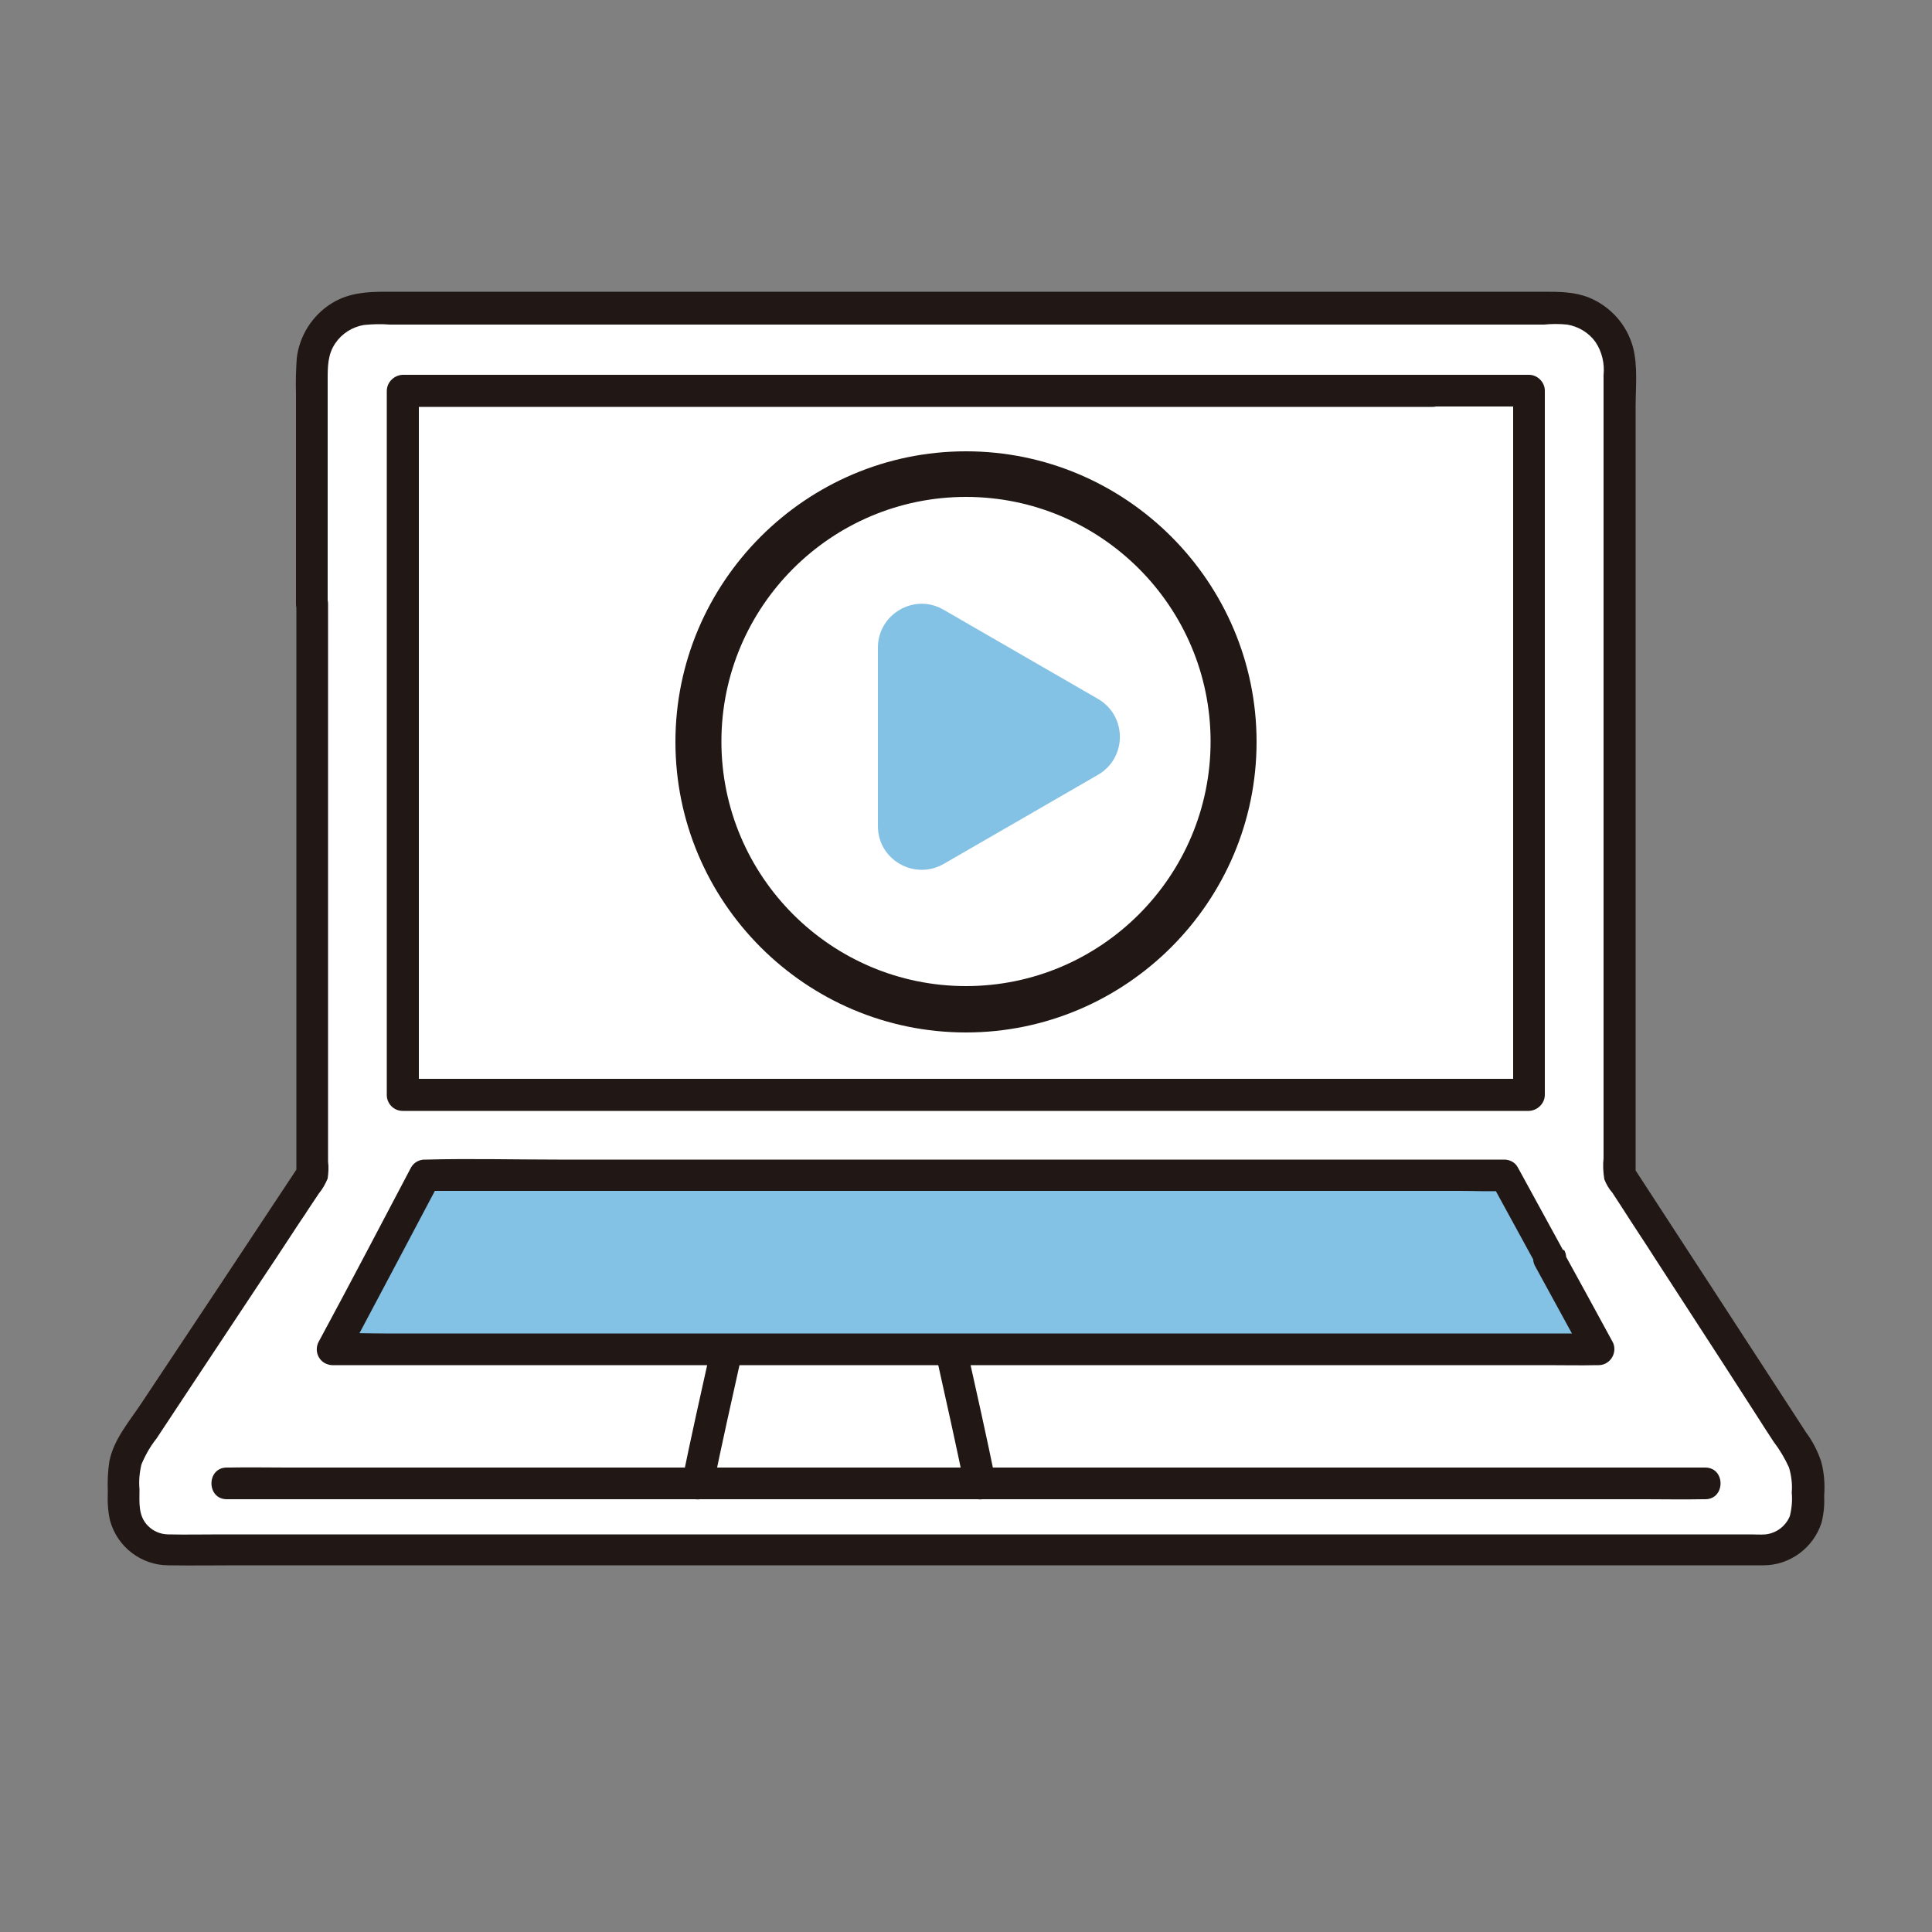
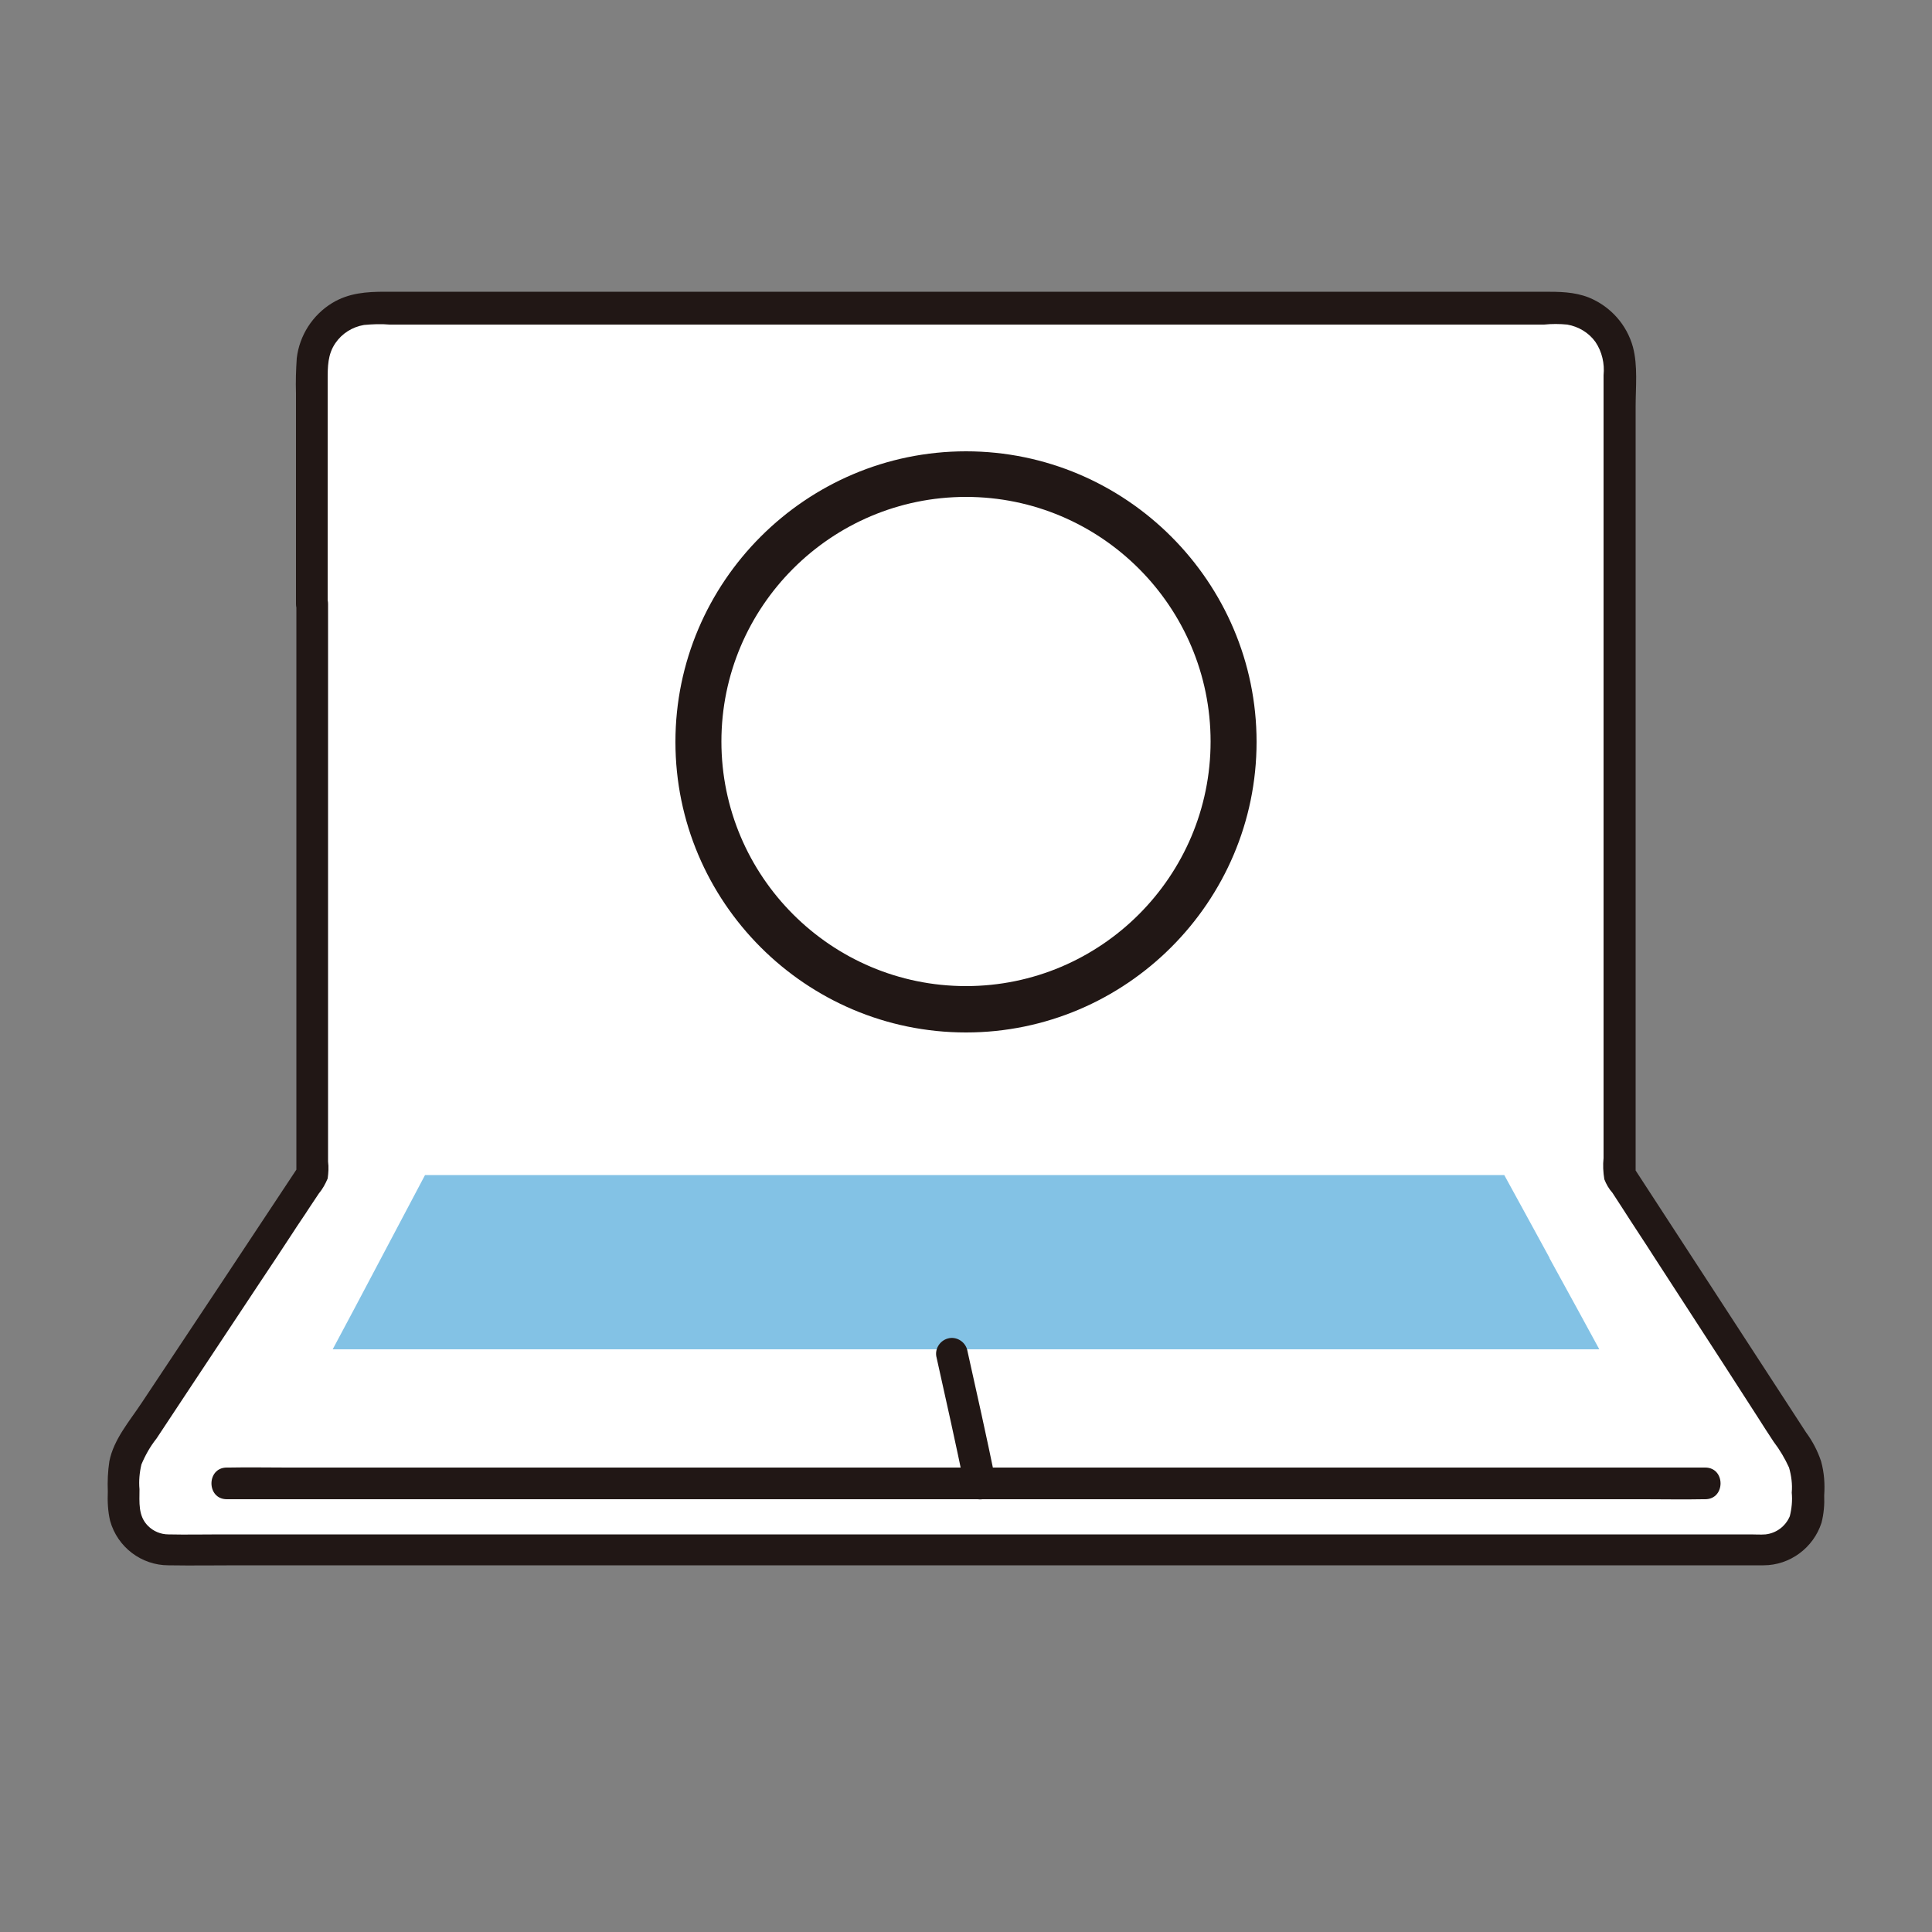
<svg xmlns="http://www.w3.org/2000/svg" id="a" viewBox="0 0 50 50">
  <rect x="0" y="0" width="50" height="50" fill="#808080" stroke="none" />
  <defs>
    <style>.b{fill:#fff;}.c{fill:#211715;}.d{fill:#83c2e5;}</style>
  </defs>
  <path class="b" d="M8.07,15.64c0-2.32,0-4.48,0-6.12,0-.85,.68-1.53,1.53-1.53h0c6.56,0,25.29,0,30.78,0,.85,0,1.53,.68,1.53,1.53h0c0,5.36,0,14.91,0,20.91,1.54,2.37,3.09,4.75,4.63,7.13,.16,.25,.25,.54,.25,.84v.59c0,.64-.52,1.15-1.15,1.15H4.35c-.63,0-1.15-.51-1.15-1.15,0-.24,0-.46,0-.73,0-.3,.09-.6,.26-.85,1.54-2.33,3.09-4.65,4.63-6.98,0-2.92,0-9.31,0-14.76Z" />
  <path class="b" d="M37.06,10.1c-7.25,0-22.13,0-26.64,0,0,5.15,0,11.28,0,16.82v1.39c5.17,0,24.14,0,29.15-.01,0-5.57,0-13.53,0-18.22h-2.51Z" />
  <path class="d" d="M40.1,32.55c-.44-.8-.87-1.6-1.17-2.14H11c-.57,1.07-1.75,3.32-2.39,4.51H41.39c-.31-.57-.8-1.47-1.29-2.36Z" />
-   <path class="b" d="M19.09,36.08c-.17,.77-.38,1.74-.5,2.32h12.81c-.19-.92-.62-2.86-.73-3.36,0,0,0-.04-.03-.12h-11.3l-.03,.12c-.04,.19-.13,.58-.23,1.04Z" />
+   <path class="b" d="M19.09,36.08c-.17,.77-.38,1.74-.5,2.32h12.81c-.19-.92-.62-2.86-.73-3.36,0,0,0-.04-.03-.12h-11.3c-.04,.19-.13,.58-.23,1.04Z" />
  <path class="c" d="M8.48,15.64v-5.81c0-.34,0-.66,.2-.95,.17-.25,.44-.42,.74-.47,.22-.02,.44-.03,.66-.01h.62c2.26,0,4.53,0,6.79,0h22.47c.2-.02,.4-.02,.6,0,.29,.05,.56,.21,.73,.45,.17,.25,.24,.56,.21,.86,0,.33,0,.66,0,.98,0,1.49,0,2.99,0,4.48,0,3.39,0,6.78,0,10.18v4.62c-.02,.18-.01,.37,.02,.55,.05,.13,.12,.25,.21,.35l.26,.4c.28,.44,.57,.87,.85,1.31l1.77,2.73,.87,1.35c.14,.22,.28,.44,.42,.65,.16,.21,.29,.43,.4,.67,.06,.21,.09,.43,.07,.65,.02,.2,0,.41-.05,.61-.11,.26-.35,.44-.63,.47-.13,.01-.26,0-.38,0H5.72c-.45,0-.91,.01-1.36,0-.2,0-.39-.08-.53-.22-.26-.26-.22-.61-.22-.95-.02-.21,0-.43,.05-.64,.1-.24,.23-.47,.39-.67,.29-.44,.59-.89,.88-1.33,.6-.9,1.19-1.8,1.79-2.7,.29-.43,.57-.86,.86-1.3,.14-.22,.29-.43,.43-.65l.24-.36c.1-.12,.17-.25,.23-.39,.02-.15,.03-.29,.01-.44v-1.36c0-.74,0-1.49,0-2.23v-5.34c0-1.83,0-3.66,0-5.5,0-.53-.82-.53-.82,0,0,4.12,0,8.24,0,12.37v2.39l.06-.21c-1.35,2.04-2.7,4.08-4.06,6.12-.31,.47-.73,.95-.84,1.52-.04,.26-.05,.52-.04,.78-.01,.25,0,.51,.06,.76,.19,.68,.81,1.15,1.51,1.15,.61,.01,1.22,0,1.83,0H45.47c.06,0,.11,0,.17,0,.68,0,1.29-.45,1.5-1.1,.06-.23,.08-.47,.07-.71,.02-.3,0-.59-.08-.88-.09-.27-.22-.52-.39-.75l-.52-.8c-.67-1.03-1.34-2.06-2.01-3.09l-1.94-2.98,.06,.21c0-2.36,0-4.73,0-7.09,0-2.56,0-5.13,0-7.69,0-1.17,0-2.34,0-3.51v-1.6c0-.5,.06-1.05-.07-1.54-.16-.58-.58-1.05-1.14-1.28-.38-.15-.77-.15-1.17-.15H9.97c-.48,0-.94,.03-1.37,.29-.51,.31-.85,.84-.92,1.43-.02,.3-.03,.6-.02,.91v3.13c0,.77,0,1.55,0,2.32,0,.52,.82,.53,.82,0Z" />
  <path class="c" d="M44.13,37.98H7.42c-.5,0-.99-.01-1.49,0h-.06c-.53,0-.53,.82,0,.82H42.58c.5,0,.99,.01,1.49,0h.06c.53,0,.53-.82,0-.82h0Z" />
-   <path class="c" d="M40.45,32.35c-.39-.71-.78-1.43-1.17-2.14-.07-.13-.21-.2-.35-.2H14.44c-1.13,0-2.27-.03-3.4,0h-.05c-.15,0-.28,.08-.35,.2-.79,1.5-1.58,3.01-2.39,4.51-.11,.2-.04,.45,.16,.56,.06,.03,.13,.05,.19,.05h31.44c.43,0,.86,.01,1.28,0h.05c.23,0,.41-.19,.41-.42,0-.07-.02-.14-.05-.19-.43-.79-.86-1.58-1.29-2.36-.25-.46-.96-.05-.71,.41l1.29,2.36,.35-.62H9.95c-.42,0-.86-.02-1.28,0-.02,0-.04,0-.05,0l.35,.62c.8-1.5,1.59-3,2.39-4.51l-.35,.2h26.79c.36,0,.73,.02,1.1,0,.02,0,.03,0,.05,0l-.35-.2c.39,.71,.78,1.43,1.17,2.14,.25,.46,.96,.05,.71-.41Z" />
-   <path class="c" d="M18.45,38.5c.23-1.12,.48-2.24,.73-3.36,.05-.22-.07-.44-.29-.5-.22-.06-.44,.07-.5,.29-.25,1.12-.5,2.24-.73,3.36-.05,.22,.07,.44,.29,.5,.22,.06,.44-.07,.5-.29Z" />
  <path class="c" d="M24.24,35.14c.25,1.12,.5,2.24,.73,3.36,.06,.22,.29,.35,.5,.29s.35-.29,.29-.5h0c-.23-1.12-.48-2.24-.73-3.36-.06-.22-.29-.35-.5-.29-.22,.06-.35,.29-.29,.5Z" />
-   <path class="c" d="M37.06,9.7H10.42c-.22,.01-.41,.19-.41,.42,0,2.64,0,5.27,0,7.91,0,2.75,0,5.51,0,8.26v2.05c0,.22,.18,.41,.41,.41h29.15c.22-.01,.41-.19,.41-.42v-7.27c0-2.48,0-4.95,0-7.43v-3.52c0-.22-.19-.41-.41-.41h-2.51c-.53,0-.53,.82,0,.82h2.51l-.41-.41c0,2.21,0,4.42,0,6.63,0,2.54,0,5.07,0,7.61,0,1.33,0,2.65,0,3.98l.41-.41H10.43l.41,.42c0-1.86,0-3.73,0-5.59V14.49c0-1.46,0-2.91,0-4.37l-.41,.41h26.64c.53,0,.53-.83,0-.83Z" />
  <g>
-     <circle class="b" cx="25" cy="19.2" r="6.93" />
    <path class="c" d="M25,26.72c-4.15,0-7.52-3.38-7.52-7.52s3.38-7.52,7.52-7.52,7.52,3.38,7.52,7.52-3.38,7.52-7.52,7.52Zm0-13.86c-3.49,0-6.33,2.84-6.33,6.33s2.84,6.33,6.33,6.33,6.33-2.84,6.33-6.33-2.84-6.33-6.33-6.33Z" />
  </g>
-   <path class="d" d="M28.42,18.09l-4-2.31c-.75-.44-1.7,.11-1.7,.98v4.62c0,.87,.94,1.41,1.7,.98l4-2.31c.75-.44,.75-1.52,0-1.96Z" />
</svg>